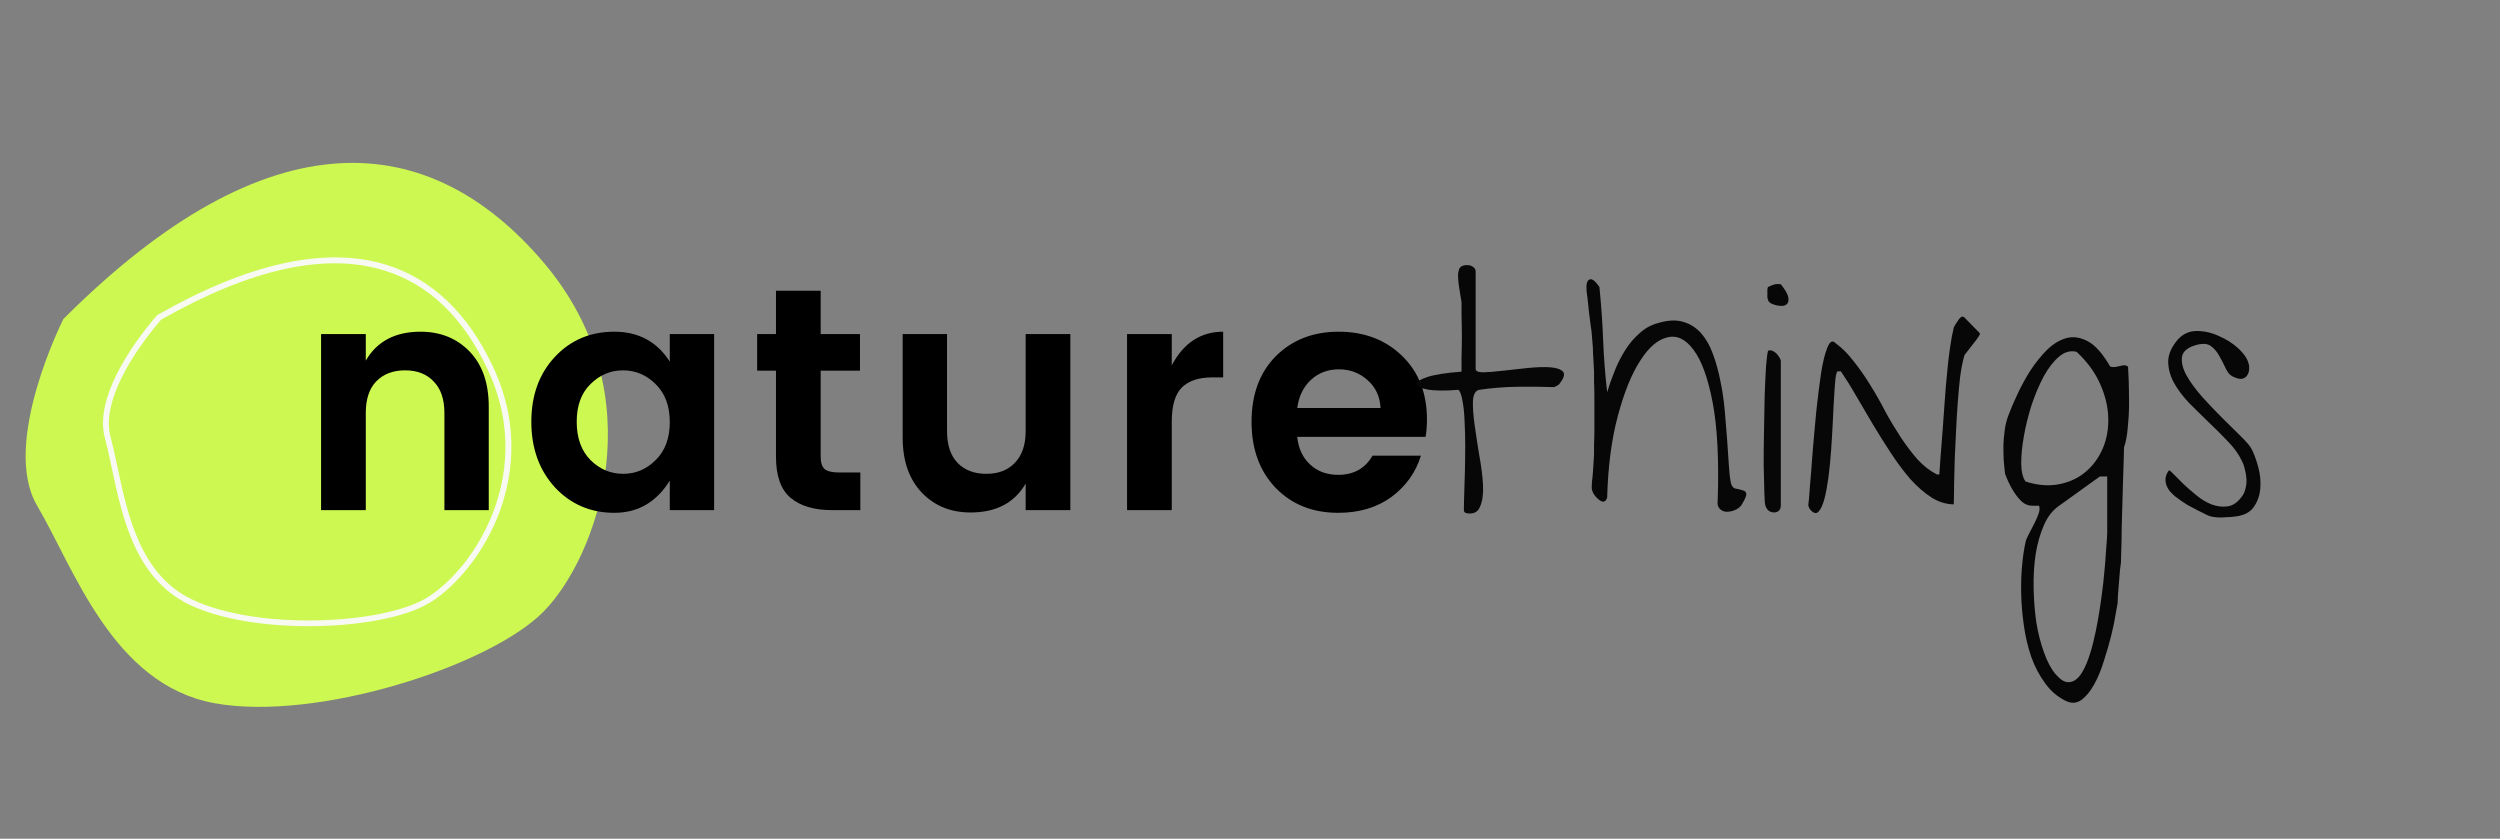
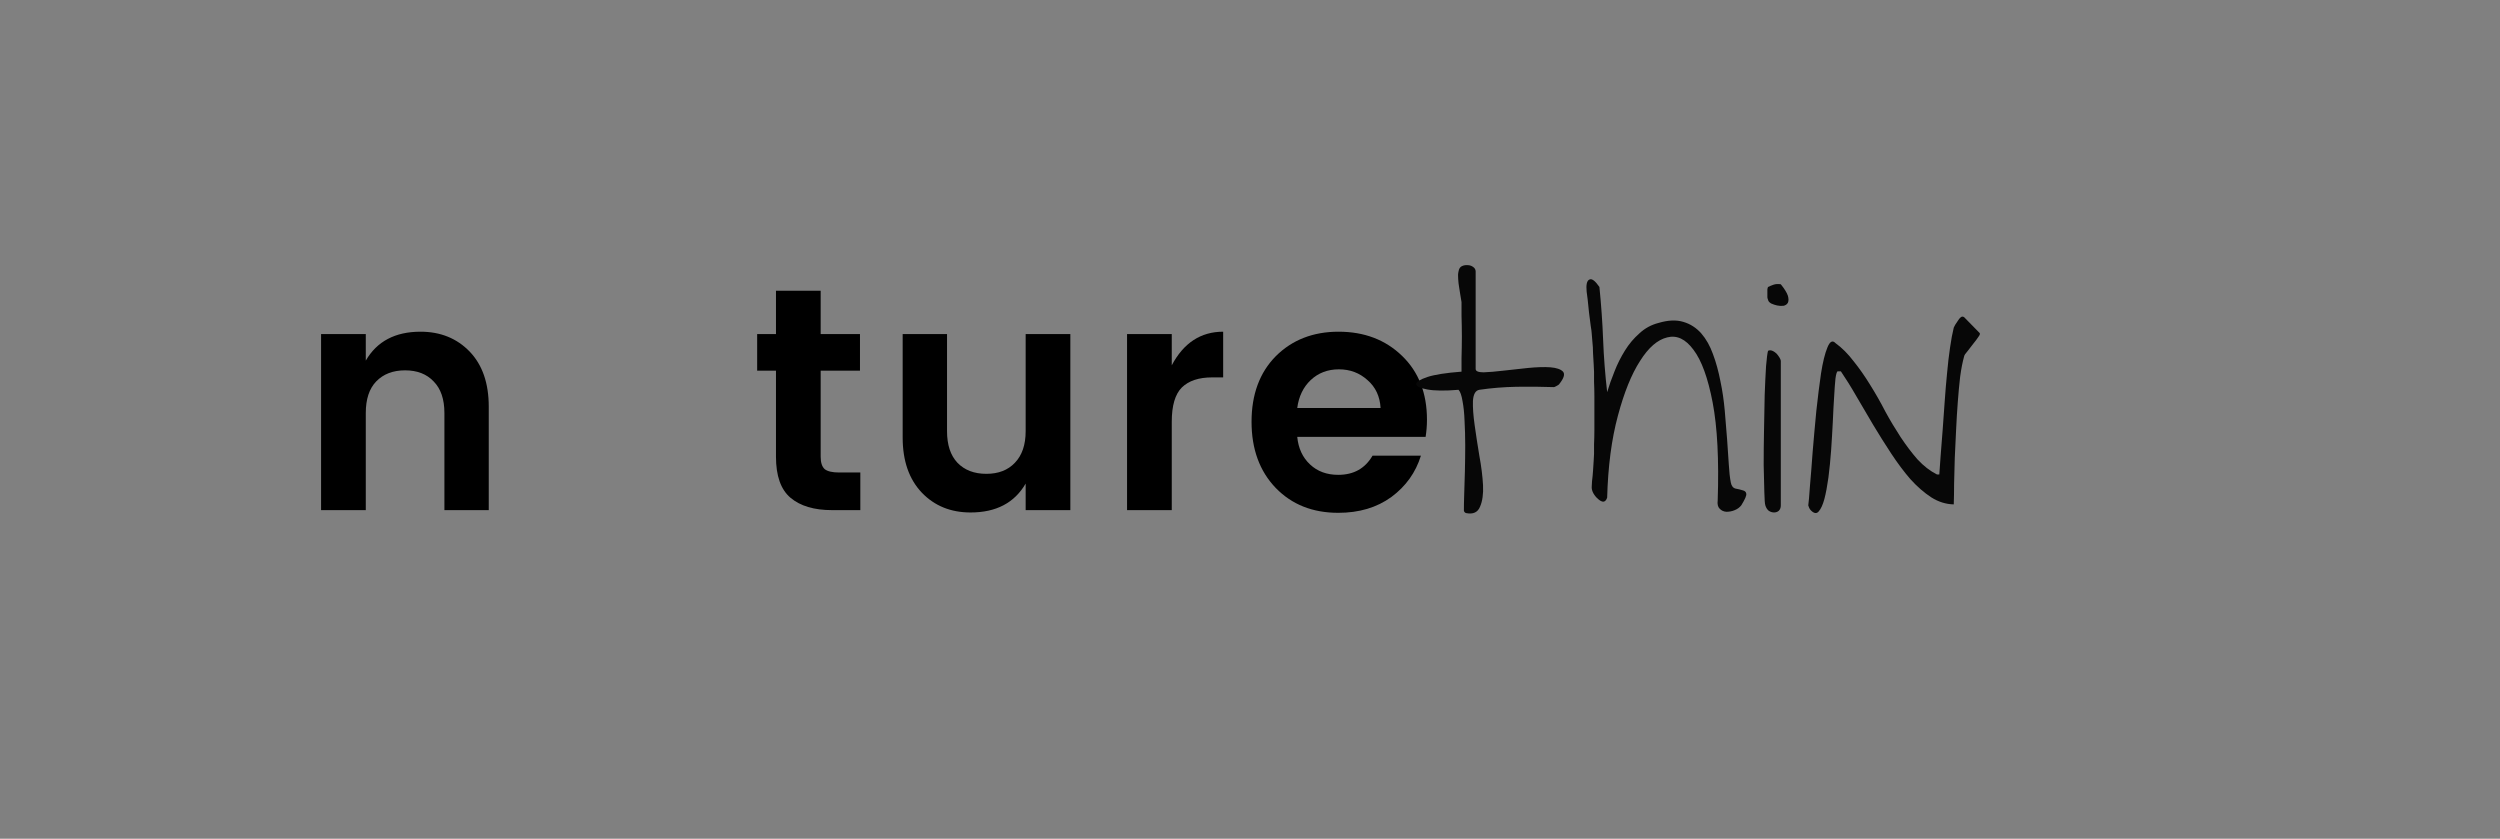
<svg xmlns="http://www.w3.org/2000/svg" xmlns:xlink="http://www.w3.org/1999/xlink" contentScriptType="text/ecmascript" width="116.25" zoomAndPan="magnify" contentStyleType="text/css" viewBox="0 0 116.25 39" height="39" preserveAspectRatio="xMidYMid meet" version="1.0">
  <rect x="0" y="0" width="116.25" height="39" fill="#808080" stroke="none" />
  <defs>
    <filter x="0%" y="0%" width="100%" xlink:type="simple" xlink:actuate="onLoad" height="100%" id="filter-remove-color" xlink:show="other">
      <feColorMatrix values="0 0 0 0 1 0 0 0 0 1 0 0 0 0 1 0 0 0 1 0" color-interpolation-filters="sRGB" />
    </filter>
    <g>
      <g id="glyph-0-0" />
      <g id="glyph-0-1">
        <path d="M 3.188 -8.188 L 3.188 -6.953 C 3.707 -7.848 4.555 -8.297 5.734 -8.297 C 6.66 -8.297 7.422 -7.988 8.016 -7.375 C 8.609 -6.758 8.906 -5.906 8.906 -4.812 L 8.906 0 L 6.844 0 L 6.844 -4.516 C 6.844 -5.16 6.676 -5.648 6.344 -5.984 C 6.02 -6.328 5.578 -6.5 5.016 -6.5 C 4.453 -6.5 4.004 -6.328 3.672 -5.984 C 3.348 -5.648 3.188 -5.16 3.188 -4.516 L 3.188 0 L 1.109 0 L 1.109 -8.188 Z M 3.188 -8.188 " />
      </g>
      <g id="glyph-0-2">
-         <path d="M 6.312 -2.328 C 6.75 -2.754 6.969 -3.344 6.969 -4.094 C 6.969 -4.844 6.75 -5.43 6.312 -5.859 C 5.883 -6.285 5.379 -6.5 4.797 -6.5 C 4.211 -6.5 3.707 -6.285 3.281 -5.859 C 2.852 -5.441 2.641 -4.859 2.641 -4.109 C 2.641 -3.359 2.852 -2.766 3.281 -2.328 C 3.719 -1.898 4.223 -1.688 4.797 -1.688 C 5.379 -1.688 5.883 -1.898 6.312 -2.328 Z M 1.625 -1.062 C 0.895 -1.863 0.531 -2.879 0.531 -4.109 C 0.531 -5.336 0.895 -6.344 1.625 -7.125 C 2.352 -7.906 3.273 -8.297 4.391 -8.297 C 5.516 -8.297 6.375 -7.832 6.969 -6.906 L 6.969 -8.188 L 9.031 -8.188 L 9.031 0 L 6.969 0 L 6.969 -1.375 C 6.352 -0.375 5.492 0.125 4.391 0.125 C 3.285 0.125 2.363 -0.27 1.625 -1.062 Z M 1.625 -1.062 " />
-       </g>
+         </g>
      <g id="glyph-0-3">
        <path d="M 4.281 -1.75 L 5.266 -1.75 L 5.266 0 L 3.953 0 C 3.117 0 2.473 -0.191 2.016 -0.578 C 1.566 -0.961 1.344 -1.598 1.344 -2.484 L 1.344 -6.484 L 0.469 -6.484 L 0.469 -8.188 L 1.344 -8.188 L 1.344 -10.203 L 3.422 -10.203 L 3.422 -8.188 L 5.25 -8.188 L 5.25 -6.484 L 3.422 -6.484 L 3.422 -2.484 C 3.422 -2.211 3.484 -2.02 3.609 -1.906 C 3.742 -1.801 3.969 -1.75 4.281 -1.75 Z M 4.281 -1.75 " />
      </g>
      <g id="glyph-0-4">
        <path d="M 6.75 -8.188 L 8.828 -8.188 L 8.828 0 L 6.75 0 L 6.75 -1.234 C 6.227 -0.336 5.375 0.109 4.188 0.109 C 3.27 0.109 2.516 -0.195 1.922 -0.812 C 1.328 -1.438 1.031 -2.289 1.031 -3.375 L 1.031 -8.188 L 3.094 -8.188 L 3.094 -3.672 C 3.094 -3.035 3.254 -2.547 3.578 -2.203 C 3.91 -1.859 4.359 -1.688 4.922 -1.688 C 5.484 -1.688 5.926 -1.859 6.25 -2.203 C 6.582 -2.547 6.75 -3.035 6.75 -3.672 Z M 6.75 -8.188 " />
      </g>
      <g id="glyph-0-5">
        <path d="M 3.188 -8.188 L 3.188 -6.734 C 3.738 -7.773 4.535 -8.297 5.578 -8.297 L 5.578 -6.172 L 5.062 -6.172 C 4.445 -6.172 3.977 -6.016 3.656 -5.703 C 3.344 -5.391 3.188 -4.859 3.188 -4.109 L 3.188 0 L 1.109 0 L 1.109 -8.188 Z M 3.188 -8.188 " />
      </g>
      <g id="glyph-0-6">
        <path d="M 4.562 0.125 C 3.375 0.125 2.406 -0.258 1.656 -1.031 C 0.906 -1.812 0.531 -2.836 0.531 -4.109 C 0.531 -5.379 0.906 -6.395 1.656 -7.156 C 2.414 -7.914 3.391 -8.297 4.578 -8.297 C 5.773 -8.297 6.758 -7.922 7.531 -7.172 C 8.301 -6.43 8.688 -5.441 8.688 -4.203 C 8.688 -3.922 8.664 -3.656 8.625 -3.406 L 2.656 -3.406 C 2.707 -2.875 2.906 -2.445 3.25 -2.125 C 3.594 -1.801 4.031 -1.641 4.562 -1.641 C 5.281 -1.641 5.812 -1.938 6.156 -2.531 L 8.406 -2.531 C 8.164 -1.75 7.707 -1.109 7.031 -0.609 C 6.352 -0.117 5.531 0.125 4.562 0.125 Z M 6.531 -4.75 C 6.5 -5.289 6.297 -5.723 5.922 -6.047 C 5.555 -6.379 5.113 -6.547 4.594 -6.547 C 4.07 -6.547 3.633 -6.379 3.281 -6.047 C 2.938 -5.723 2.727 -5.289 2.656 -4.75 Z M 6.531 -4.75 " />
      </g>
      <g id="glyph-1-0" />
      <g id="glyph-1-1">
        <path d="M 2.391 -0.125 C 2.391 -0.312 2.395 -0.566 2.406 -0.891 C 2.414 -1.211 2.426 -1.566 2.438 -1.953 C 2.445 -2.336 2.453 -2.734 2.453 -3.141 C 2.453 -3.547 2.441 -3.926 2.422 -4.281 C 2.41 -4.633 2.379 -4.941 2.328 -5.203 C 2.285 -5.473 2.223 -5.648 2.141 -5.734 C 1.504 -5.68 1.02 -5.688 0.688 -5.75 C 0.352 -5.812 0.18 -5.895 0.172 -6 C 0.172 -6.102 0.344 -6.211 0.688 -6.328 C 1.031 -6.441 1.562 -6.523 2.281 -6.578 C 2.281 -6.691 2.281 -6.906 2.281 -7.219 C 2.289 -7.531 2.297 -7.859 2.297 -8.203 C 2.297 -8.547 2.289 -8.867 2.281 -9.172 C 2.281 -9.473 2.281 -9.688 2.281 -9.812 C 2.27 -9.883 2.254 -9.977 2.234 -10.094 C 2.211 -10.219 2.191 -10.348 2.172 -10.484 C 2.148 -10.617 2.133 -10.754 2.125 -10.891 C 2.113 -11.023 2.117 -11.141 2.141 -11.234 C 2.16 -11.359 2.211 -11.441 2.297 -11.484 C 2.379 -11.523 2.469 -11.539 2.562 -11.531 C 2.656 -11.531 2.738 -11.504 2.812 -11.453 C 2.895 -11.398 2.938 -11.328 2.938 -11.234 L 2.938 -6.703 C 2.938 -6.598 3.062 -6.547 3.312 -6.547 C 3.562 -6.555 3.867 -6.582 4.234 -6.625 C 4.598 -6.664 4.977 -6.707 5.375 -6.75 C 5.781 -6.789 6.125 -6.801 6.406 -6.781 C 6.695 -6.758 6.895 -6.691 7 -6.578 C 7.102 -6.461 7.039 -6.266 6.812 -5.984 C 6.789 -5.961 6.75 -5.938 6.688 -5.906 C 6.633 -5.875 6.598 -5.859 6.578 -5.859 C 6.023 -5.879 5.445 -5.883 4.844 -5.875 C 4.238 -5.863 3.66 -5.816 3.109 -5.734 C 2.93 -5.703 2.832 -5.531 2.812 -5.219 C 2.801 -4.914 2.828 -4.539 2.891 -4.094 C 2.953 -3.656 3.023 -3.18 3.109 -2.672 C 3.203 -2.172 3.258 -1.711 3.281 -1.297 C 3.301 -0.891 3.254 -0.555 3.141 -0.297 C 3.035 -0.035 2.82 0.062 2.5 0 C 2.477 0 2.453 -0.016 2.422 -0.047 C 2.398 -0.078 2.391 -0.102 2.391 -0.125 Z M 2.391 -0.125 " />
      </g>
      <g id="glyph-1-2">
        <path d="M 6.578 -0.594 C 6.641 -2.477 6.562 -3.992 6.344 -5.141 C 6.125 -6.285 5.828 -7.102 5.453 -7.594 C 5.086 -8.094 4.68 -8.285 4.234 -8.172 C 3.785 -8.066 3.363 -7.703 2.969 -7.078 C 2.57 -6.461 2.227 -5.613 1.938 -4.531 C 1.645 -3.445 1.477 -2.176 1.438 -0.719 C 1.395 -0.594 1.332 -0.531 1.25 -0.531 C 1.176 -0.539 1.098 -0.582 1.016 -0.656 C 0.93 -0.727 0.859 -0.816 0.797 -0.922 C 0.742 -1.023 0.719 -1.117 0.719 -1.203 C 0.719 -1.242 0.723 -1.336 0.734 -1.484 C 0.754 -1.641 0.77 -1.801 0.781 -1.969 C 0.789 -2.145 0.801 -2.305 0.812 -2.453 C 0.82 -2.609 0.828 -2.707 0.828 -2.75 C 0.828 -2.844 0.828 -2.988 0.828 -3.188 C 0.836 -3.383 0.844 -3.609 0.844 -3.859 C 0.844 -4.109 0.844 -4.375 0.844 -4.656 C 0.844 -4.938 0.844 -5.195 0.844 -5.438 C 0.844 -5.688 0.836 -5.91 0.828 -6.109 C 0.828 -6.316 0.828 -6.473 0.828 -6.578 C 0.828 -6.629 0.82 -6.738 0.812 -6.906 C 0.801 -7.07 0.789 -7.25 0.781 -7.438 C 0.781 -7.625 0.77 -7.805 0.75 -7.984 C 0.738 -8.16 0.727 -8.285 0.719 -8.359 C 0.719 -8.41 0.703 -8.531 0.672 -8.719 C 0.648 -8.906 0.625 -9.109 0.594 -9.328 C 0.57 -9.547 0.551 -9.75 0.531 -9.938 C 0.508 -10.125 0.492 -10.242 0.484 -10.297 C 0.453 -10.617 0.492 -10.805 0.609 -10.859 C 0.723 -10.922 0.879 -10.805 1.078 -10.516 C 1.16 -9.691 1.219 -8.875 1.25 -8.062 C 1.281 -7.258 1.344 -6.445 1.438 -5.625 C 1.531 -5.938 1.645 -6.258 1.781 -6.594 C 1.914 -6.938 2.078 -7.258 2.266 -7.562 C 2.453 -7.863 2.676 -8.129 2.938 -8.359 C 3.195 -8.598 3.492 -8.758 3.828 -8.844 C 4.273 -8.977 4.66 -8.992 4.984 -8.891 C 5.305 -8.797 5.582 -8.617 5.812 -8.359 C 6.039 -8.098 6.223 -7.773 6.359 -7.391 C 6.504 -7.004 6.617 -6.586 6.703 -6.141 C 6.797 -5.703 6.863 -5.242 6.906 -4.766 C 6.945 -4.297 6.984 -3.848 7.016 -3.422 C 7.047 -3.004 7.07 -2.617 7.094 -2.266 C 7.113 -1.922 7.145 -1.641 7.188 -1.422 C 7.219 -1.266 7.289 -1.172 7.406 -1.141 C 7.531 -1.117 7.641 -1.094 7.734 -1.062 C 7.836 -1.039 7.895 -0.988 7.906 -0.906 C 7.926 -0.82 7.848 -0.641 7.672 -0.359 C 7.598 -0.266 7.5 -0.191 7.375 -0.141 C 7.25 -0.086 7.117 -0.062 6.984 -0.062 C 6.859 -0.07 6.754 -0.117 6.672 -0.203 C 6.586 -0.285 6.555 -0.414 6.578 -0.594 Z M 6.578 -0.594 " />
      </g>
      <g id="glyph-1-3">
        <path d="M 0.359 -0.359 C 0.336 -0.422 0.32 -0.625 0.312 -0.969 C 0.301 -1.32 0.289 -1.742 0.281 -2.234 C 0.281 -2.734 0.285 -3.273 0.297 -3.859 C 0.305 -4.441 0.316 -4.988 0.328 -5.5 C 0.348 -6.008 0.367 -6.453 0.391 -6.828 C 0.422 -7.203 0.453 -7.441 0.484 -7.547 C 0.547 -7.578 0.613 -7.578 0.688 -7.547 C 0.758 -7.516 0.82 -7.473 0.875 -7.422 C 0.926 -7.367 0.973 -7.305 1.016 -7.234 C 1.055 -7.172 1.078 -7.113 1.078 -7.062 L 1.078 -0.359 C 1.078 -0.254 1.047 -0.172 0.984 -0.109 C 0.922 -0.055 0.848 -0.031 0.766 -0.031 C 0.68 -0.031 0.598 -0.055 0.516 -0.109 C 0.441 -0.172 0.391 -0.254 0.359 -0.359 Z M 0.484 -9.922 C 0.473 -9.941 0.461 -9.977 0.453 -10.031 C 0.453 -10.094 0.453 -10.156 0.453 -10.219 C 0.453 -10.289 0.453 -10.352 0.453 -10.406 C 0.461 -10.457 0.473 -10.492 0.484 -10.516 C 0.566 -10.555 0.656 -10.594 0.75 -10.625 C 0.852 -10.656 0.961 -10.66 1.078 -10.641 C 1.254 -10.422 1.363 -10.242 1.406 -10.109 C 1.445 -9.973 1.445 -9.863 1.406 -9.781 C 1.363 -9.707 1.297 -9.66 1.203 -9.641 C 1.109 -9.629 1.008 -9.633 0.906 -9.656 C 0.812 -9.676 0.719 -9.707 0.625 -9.75 C 0.539 -9.801 0.492 -9.859 0.484 -9.922 Z M 0.484 -9.922 " />
      </g>
      <g id="glyph-1-4">
        <path d="M 0.359 -0.125 C 0.336 -0.145 0.312 -0.18 0.281 -0.234 C 0.258 -0.297 0.242 -0.336 0.234 -0.359 C 0.254 -0.492 0.281 -0.789 0.312 -1.25 C 0.352 -1.707 0.395 -2.238 0.438 -2.844 C 0.488 -3.457 0.547 -4.094 0.609 -4.75 C 0.68 -5.406 0.754 -5.988 0.828 -6.5 C 0.91 -7.02 1.008 -7.422 1.125 -7.703 C 1.238 -7.984 1.363 -8.051 1.5 -7.906 C 1.801 -7.688 2.082 -7.406 2.344 -7.062 C 2.613 -6.727 2.867 -6.363 3.109 -5.969 C 3.359 -5.57 3.594 -5.16 3.812 -4.734 C 4.039 -4.316 4.281 -3.914 4.531 -3.531 C 4.781 -3.156 5.039 -2.812 5.312 -2.5 C 5.594 -2.195 5.895 -1.961 6.219 -1.797 L 6.328 -1.797 C 6.348 -2.035 6.367 -2.332 6.391 -2.688 C 6.422 -3.051 6.453 -3.445 6.484 -3.875 C 6.516 -4.301 6.547 -4.738 6.578 -5.188 C 6.609 -5.633 6.645 -6.07 6.688 -6.5 C 6.727 -6.938 6.773 -7.336 6.828 -7.703 C 6.879 -8.066 6.938 -8.375 7 -8.625 C 7.008 -8.645 7.031 -8.688 7.062 -8.75 C 7.102 -8.812 7.145 -8.875 7.188 -8.938 C 7.227 -9.008 7.273 -9.066 7.328 -9.109 C 7.379 -9.148 7.43 -9.148 7.484 -9.109 L 8.203 -8.375 C 8.234 -8.344 8.211 -8.281 8.141 -8.188 C 8.078 -8.094 8 -7.988 7.906 -7.875 C 7.82 -7.758 7.734 -7.645 7.641 -7.531 C 7.547 -7.426 7.492 -7.348 7.484 -7.297 C 7.41 -7.035 7.348 -6.719 7.297 -6.344 C 7.254 -5.977 7.219 -5.586 7.188 -5.172 C 7.156 -4.754 7.129 -4.32 7.109 -3.875 C 7.086 -3.426 7.066 -2.988 7.047 -2.562 C 7.035 -2.145 7.023 -1.75 7.016 -1.375 C 7.016 -1 7.008 -0.676 7 -0.406 C 6.633 -0.414 6.285 -0.523 5.953 -0.734 C 5.617 -0.953 5.297 -1.234 4.984 -1.578 C 4.68 -1.93 4.383 -2.328 4.094 -2.766 C 3.801 -3.211 3.52 -3.66 3.25 -4.109 C 2.988 -4.555 2.727 -5 2.469 -5.438 C 2.219 -5.875 1.977 -6.258 1.75 -6.594 L 1.609 -6.594 C 1.566 -6.594 1.531 -6.484 1.5 -6.266 C 1.477 -6.047 1.457 -5.766 1.438 -5.422 C 1.414 -5.078 1.395 -4.68 1.375 -4.234 C 1.352 -3.797 1.328 -3.359 1.297 -2.922 C 1.266 -2.484 1.223 -2.062 1.172 -1.656 C 1.117 -1.258 1.055 -0.926 0.984 -0.656 C 0.91 -0.383 0.82 -0.191 0.719 -0.078 C 0.625 0.035 0.504 0.02 0.359 -0.125 Z M 0.359 -0.125 " />
      </g>
      <g id="glyph-1-5">
-         <path d="M 3.172 8.734 C 2.785 8.547 2.461 8.27 2.203 7.906 C 1.941 7.551 1.727 7.145 1.562 6.688 C 1.406 6.227 1.289 5.742 1.219 5.234 C 1.145 4.723 1.102 4.223 1.094 3.734 C 1.082 3.242 1.098 2.789 1.141 2.375 C 1.18 1.969 1.234 1.625 1.297 1.344 C 1.316 1.25 1.367 1.125 1.453 0.969 C 1.535 0.812 1.617 0.648 1.703 0.484 C 1.785 0.328 1.852 0.172 1.906 0.016 C 1.957 -0.141 1.961 -0.258 1.922 -0.344 L 1.609 -0.344 C 1.43 -0.344 1.27 -0.406 1.125 -0.531 C 0.988 -0.664 0.867 -0.812 0.766 -0.969 C 0.66 -1.133 0.57 -1.297 0.5 -1.453 C 0.426 -1.617 0.375 -1.742 0.344 -1.828 C 0.32 -2.016 0.301 -2.223 0.281 -2.453 C 0.27 -2.691 0.266 -2.926 0.266 -3.156 C 0.273 -3.383 0.297 -3.617 0.328 -3.859 C 0.359 -4.098 0.414 -4.328 0.5 -4.547 C 0.594 -4.805 0.727 -5.125 0.906 -5.5 C 1.082 -5.883 1.285 -6.258 1.516 -6.625 C 1.754 -6.988 2.016 -7.312 2.297 -7.594 C 2.586 -7.875 2.891 -8.055 3.203 -8.141 C 3.523 -8.223 3.859 -8.172 4.203 -7.984 C 4.547 -7.797 4.891 -7.406 5.234 -6.812 C 5.316 -6.789 5.398 -6.785 5.484 -6.797 C 5.566 -6.816 5.641 -6.832 5.703 -6.844 C 5.773 -6.863 5.836 -6.875 5.891 -6.875 C 5.953 -6.875 6.008 -6.852 6.062 -6.812 C 6.07 -6.695 6.082 -6.473 6.094 -6.141 C 6.102 -5.816 6.109 -5.461 6.109 -5.078 C 6.109 -4.703 6.086 -4.328 6.047 -3.953 C 6.016 -3.586 5.957 -3.289 5.875 -3.062 C 5.875 -2.938 5.867 -2.727 5.859 -2.438 C 5.848 -2.156 5.836 -1.836 5.828 -1.484 C 5.816 -1.141 5.805 -0.77 5.797 -0.375 C 5.785 0.008 5.773 0.375 5.766 0.719 C 5.766 1.07 5.758 1.383 5.75 1.656 C 5.738 1.938 5.734 2.145 5.734 2.281 C 5.723 2.344 5.707 2.461 5.688 2.641 C 5.676 2.828 5.66 3.02 5.641 3.219 C 5.629 3.414 5.613 3.609 5.594 3.797 C 5.582 3.984 5.578 4.113 5.578 4.188 C 5.566 4.25 5.535 4.422 5.484 4.703 C 5.441 4.984 5.375 5.312 5.281 5.688 C 5.188 6.07 5.07 6.469 4.938 6.875 C 4.812 7.289 4.66 7.656 4.484 7.969 C 4.305 8.289 4.109 8.531 3.891 8.688 C 3.672 8.844 3.43 8.859 3.172 8.734 Z M 2.703 7.5 C 2.91 7.738 3.098 7.859 3.266 7.859 C 3.441 7.867 3.602 7.797 3.75 7.641 C 3.895 7.484 4.023 7.258 4.141 6.969 C 4.254 6.688 4.352 6.375 4.438 6.031 C 4.52 5.695 4.594 5.352 4.656 5 C 4.719 4.645 4.77 4.316 4.812 4.016 C 4.852 3.723 4.883 3.477 4.906 3.281 C 4.926 3.082 4.938 2.973 4.938 2.953 C 4.945 2.859 4.961 2.703 4.984 2.484 C 5.004 2.273 5.02 2.062 5.031 1.844 C 5.051 1.625 5.066 1.426 5.078 1.25 C 5.086 1.07 5.094 0.957 5.094 0.906 C 5.094 0.812 5.094 0.641 5.094 0.391 C 5.094 0.141 5.094 -0.117 5.094 -0.391 C 5.094 -0.66 5.094 -0.922 5.094 -1.172 C 5.094 -1.422 5.094 -1.598 5.094 -1.703 L 4.75 -1.703 L 2.859 -0.344 C 2.566 -0.145 2.332 0.148 2.156 0.547 C 1.977 0.953 1.848 1.406 1.766 1.906 C 1.691 2.406 1.66 2.93 1.672 3.484 C 1.68 4.035 1.723 4.566 1.797 5.078 C 1.879 5.586 2 6.055 2.156 6.484 C 2.312 6.922 2.492 7.258 2.703 7.5 Z M 1.297 -1.469 C 1.859 -1.289 2.379 -1.25 2.859 -1.344 C 3.336 -1.438 3.75 -1.629 4.094 -1.922 C 4.438 -2.211 4.703 -2.578 4.891 -3.016 C 5.078 -3.461 5.16 -3.938 5.141 -4.438 C 5.129 -4.945 5.004 -5.469 4.766 -6 C 4.535 -6.531 4.172 -7.031 3.672 -7.5 C 3.391 -7.57 3.117 -7.5 2.859 -7.281 C 2.598 -7.062 2.359 -6.754 2.141 -6.359 C 1.93 -5.961 1.742 -5.52 1.578 -5.031 C 1.422 -4.539 1.301 -4.055 1.219 -3.578 C 1.133 -3.109 1.094 -2.68 1.094 -2.297 C 1.102 -1.91 1.172 -1.633 1.297 -1.469 Z M 1.297 -1.469 " />
-       </g>
+         </g>
      <g id="glyph-1-6">
-         <path d="M 2.672 0.078 C 2.578 0.023 2.453 -0.035 2.297 -0.109 C 2.141 -0.191 1.973 -0.281 1.797 -0.375 C 1.629 -0.477 1.469 -0.586 1.312 -0.703 C 1.156 -0.816 1.023 -0.941 0.922 -1.078 C 0.828 -1.223 0.773 -1.367 0.766 -1.516 C 0.754 -1.672 0.805 -1.828 0.922 -1.984 C 0.941 -2.004 1.008 -1.953 1.125 -1.828 C 1.25 -1.703 1.398 -1.551 1.578 -1.375 C 1.766 -1.195 1.973 -1.016 2.203 -0.828 C 2.43 -0.641 2.664 -0.5 2.906 -0.406 C 3.156 -0.312 3.398 -0.281 3.641 -0.312 C 3.891 -0.344 4.113 -0.492 4.312 -0.766 C 4.395 -0.867 4.453 -0.992 4.484 -1.141 C 4.523 -1.285 4.539 -1.438 4.531 -1.594 C 4.52 -1.75 4.492 -1.898 4.453 -2.047 C 4.422 -2.191 4.375 -2.32 4.312 -2.438 C 4.176 -2.727 3.969 -3.02 3.688 -3.312 C 3.414 -3.602 3.117 -3.898 2.797 -4.203 C 2.484 -4.504 2.172 -4.812 1.859 -5.125 C 1.555 -5.445 1.316 -5.77 1.141 -6.094 C 0.973 -6.414 0.891 -6.738 0.891 -7.062 C 0.898 -7.395 1.051 -7.734 1.344 -8.078 C 1.582 -8.336 1.875 -8.469 2.219 -8.469 C 2.57 -8.469 2.914 -8.391 3.25 -8.234 C 3.594 -8.086 3.895 -7.895 4.156 -7.656 C 4.414 -7.414 4.57 -7.188 4.625 -6.969 C 4.656 -6.875 4.664 -6.773 4.656 -6.672 C 4.645 -6.566 4.613 -6.477 4.562 -6.406 C 4.52 -6.332 4.445 -6.281 4.344 -6.25 C 4.25 -6.227 4.129 -6.25 3.984 -6.312 C 3.805 -6.375 3.672 -6.504 3.578 -6.703 C 3.484 -6.91 3.379 -7.113 3.266 -7.312 C 3.16 -7.508 3.023 -7.664 2.859 -7.781 C 2.691 -7.895 2.445 -7.898 2.125 -7.797 C 1.758 -7.68 1.562 -7.5 1.531 -7.25 C 1.5 -7 1.57 -6.711 1.75 -6.391 C 1.926 -6.078 2.172 -5.742 2.484 -5.391 C 2.797 -5.047 3.109 -4.719 3.422 -4.406 C 3.742 -4.094 4.031 -3.812 4.281 -3.562 C 4.531 -3.312 4.688 -3.129 4.75 -3.016 C 4.875 -2.785 4.984 -2.492 5.078 -2.141 C 5.172 -1.797 5.203 -1.457 5.172 -1.125 C 5.141 -0.789 5.031 -0.5 4.844 -0.25 C 4.656 0 4.332 0.141 3.875 0.172 C 3.812 0.18 3.727 0.188 3.625 0.188 C 3.52 0.195 3.41 0.203 3.297 0.203 C 3.18 0.203 3.066 0.191 2.953 0.172 C 2.836 0.148 2.742 0.117 2.672 0.078 Z M 2.672 0.078 " />
-       </g>
+         </g>
    </g>
    <mask id="mask-0">
      <g filter="url(#filter-remove-color)">
        <rect x="-11.625" width="139.5" fill="rgb(0%, 0%, 0%)" y="-3.9" height="46.8" fill-opacity="0.949" />
      </g>
    </mask>
    <clipPath id="clip-0">
      <path d="M 1 0.277 L 28.375 0.277 L 28.375 26 L 1 26 Z M 1 0.277 " clip-rule="nonzero" />
    </clipPath>
    <clipPath id="clip-1">
-       <rect x="0" width="29" y="0" height="27" />
-     </clipPath>
+       </clipPath>
  </defs>
  <g mask="url(#mask-0)">
    <g transform="matrix(1, 0, 0, 1, 0, 7)">
      <g id="source-5" clip-path="url(#clip-1)">
        <g clip-path="url(#clip-0)">
          <path fill="rgb(81.96%, 99.609%, 30.589%)" d="M 2.949 7.832 C 2.949 7.832 0.016 13.625 1.73 16.52 C 3.441 19.418 5.223 24.828 9.973 25.699 C 14.719 26.566 22.754 23.977 25.262 21.453 C 27.77 18.93 30.535 11.371 25.262 5.188 C 19.988 -1 12.527 -1.75 2.949 7.832 Z M 2.949 7.832 " fill-opacity="1" fill-rule="nonzero" />
        </g>
        <path fill="rgb(100%, 100%, 98.039%)" d="M 14.344 22.117 C 12.32 22.117 10.234 21.805 8.797 21.113 C 6.289 19.898 5.688 17.062 5.203 14.785 C 5.094 14.277 4.992 13.793 4.879 13.375 C 4.246 11.074 7.18 7.805 7.301 7.664 L 7.312 7.648 L 7.336 7.637 C 11.598 5.215 15.184 4.434 18.012 5.328 C 20.109 5.996 21.762 7.582 22.914 10.031 C 24.27 12.906 23.785 15.414 23.145 17.023 C 22.301 19.117 20.879 20.516 19.906 21.07 C 18.762 21.738 16.59 22.117 14.344 22.117 Z M 7.488 7.867 C 6.969 8.465 6.504 9.102 6.086 9.777 C 5.488 10.77 4.832 12.188 5.137 13.305 C 5.25 13.734 5.359 14.215 5.465 14.73 C 5.938 16.949 6.52 19.715 8.914 20.867 C 11.887 22.301 17.648 22.062 19.773 20.84 C 20.703 20.305 22.078 18.961 22.887 16.93 C 23.508 15.375 23.98 12.941 22.664 10.152 C 21.547 7.77 19.945 6.23 17.922 5.594 C 15.184 4.719 11.672 5.484 7.488 7.867 Z M 7.488 7.867 " fill-opacity="1" fill-rule="nonzero" />
      </g>
    </g>
  </g>
  <g fill="rgb(0%, 0%, 0%)" fill-opacity="1">
    <use x="13.821" y="23.721" xlink:href="#glyph-0-1" xlink:type="simple" xlink:actuate="onLoad" xlink:show="embed" />
  </g>
  <g fill="rgb(0%, 0%, 0%)" fill-opacity="1">
    <use x="24.176" y="23.721" xlink:href="#glyph-0-2" xlink:type="simple" xlink:actuate="onLoad" xlink:show="embed" />
  </g>
  <g fill="rgb(0%, 0%, 0%)" fill-opacity="1">
    <use x="34.739" y="23.721" xlink:href="#glyph-0-3" xlink:type="simple" xlink:actuate="onLoad" xlink:show="embed" />
  </g>
  <g fill="rgb(0%, 0%, 0%)" fill-opacity="1">
    <use x="40.943" y="23.721" xlink:href="#glyph-0-4" xlink:type="simple" xlink:actuate="onLoad" xlink:show="embed" />
  </g>
  <g fill="rgb(0%, 0%, 0%)" fill-opacity="1">
    <use x="51.299" y="23.721" xlink:href="#glyph-0-5" xlink:type="simple" xlink:actuate="onLoad" xlink:show="embed" />
  </g>
  <g fill="rgb(0%, 0%, 0%)" fill-opacity="1">
    <use x="57.666" y="23.721" xlink:href="#glyph-0-6" xlink:type="simple" xlink:actuate="onLoad" xlink:show="embed" />
  </g>
  <g fill="rgb(2.75%, 2.75%, 2.75%)" fill-opacity="1">
    <use x="65.68" y="23.86" xlink:href="#glyph-1-1" xlink:type="simple" xlink:actuate="onLoad" xlink:show="embed" />
  </g>
  <g fill="rgb(2.75%, 2.75%, 2.75%)" fill-opacity="1">
    <use x="73.295" y="23.86" xlink:href="#glyph-1-2" xlink:type="simple" xlink:actuate="onLoad" xlink:show="embed" />
  </g>
  <g fill="rgb(2.75%, 2.75%, 2.75%)" fill-opacity="1">
    <use x="81.73" y="23.86" xlink:href="#glyph-1-3" xlink:type="simple" xlink:actuate="onLoad" xlink:show="embed" />
  </g>
  <g fill="rgb(2.75%, 2.75%, 2.75%)" fill-opacity="1">
    <use x="83.85" y="23.86" xlink:href="#glyph-1-4" xlink:type="simple" xlink:actuate="onLoad" xlink:show="embed" />
  </g>
  <g fill="rgb(2.75%, 2.75%, 2.75%)" fill-opacity="1">
    <use x="92.892" y="23.86" xlink:href="#glyph-1-5" xlink:type="simple" xlink:actuate="onLoad" xlink:show="embed" />
  </g>
  <g fill="rgb(2.75%, 2.75%, 2.75%)" fill-opacity="1">
    <use x="99.93" y="23.86" xlink:href="#glyph-1-6" xlink:type="simple" xlink:actuate="onLoad" xlink:show="embed" />
  </g>
</svg>